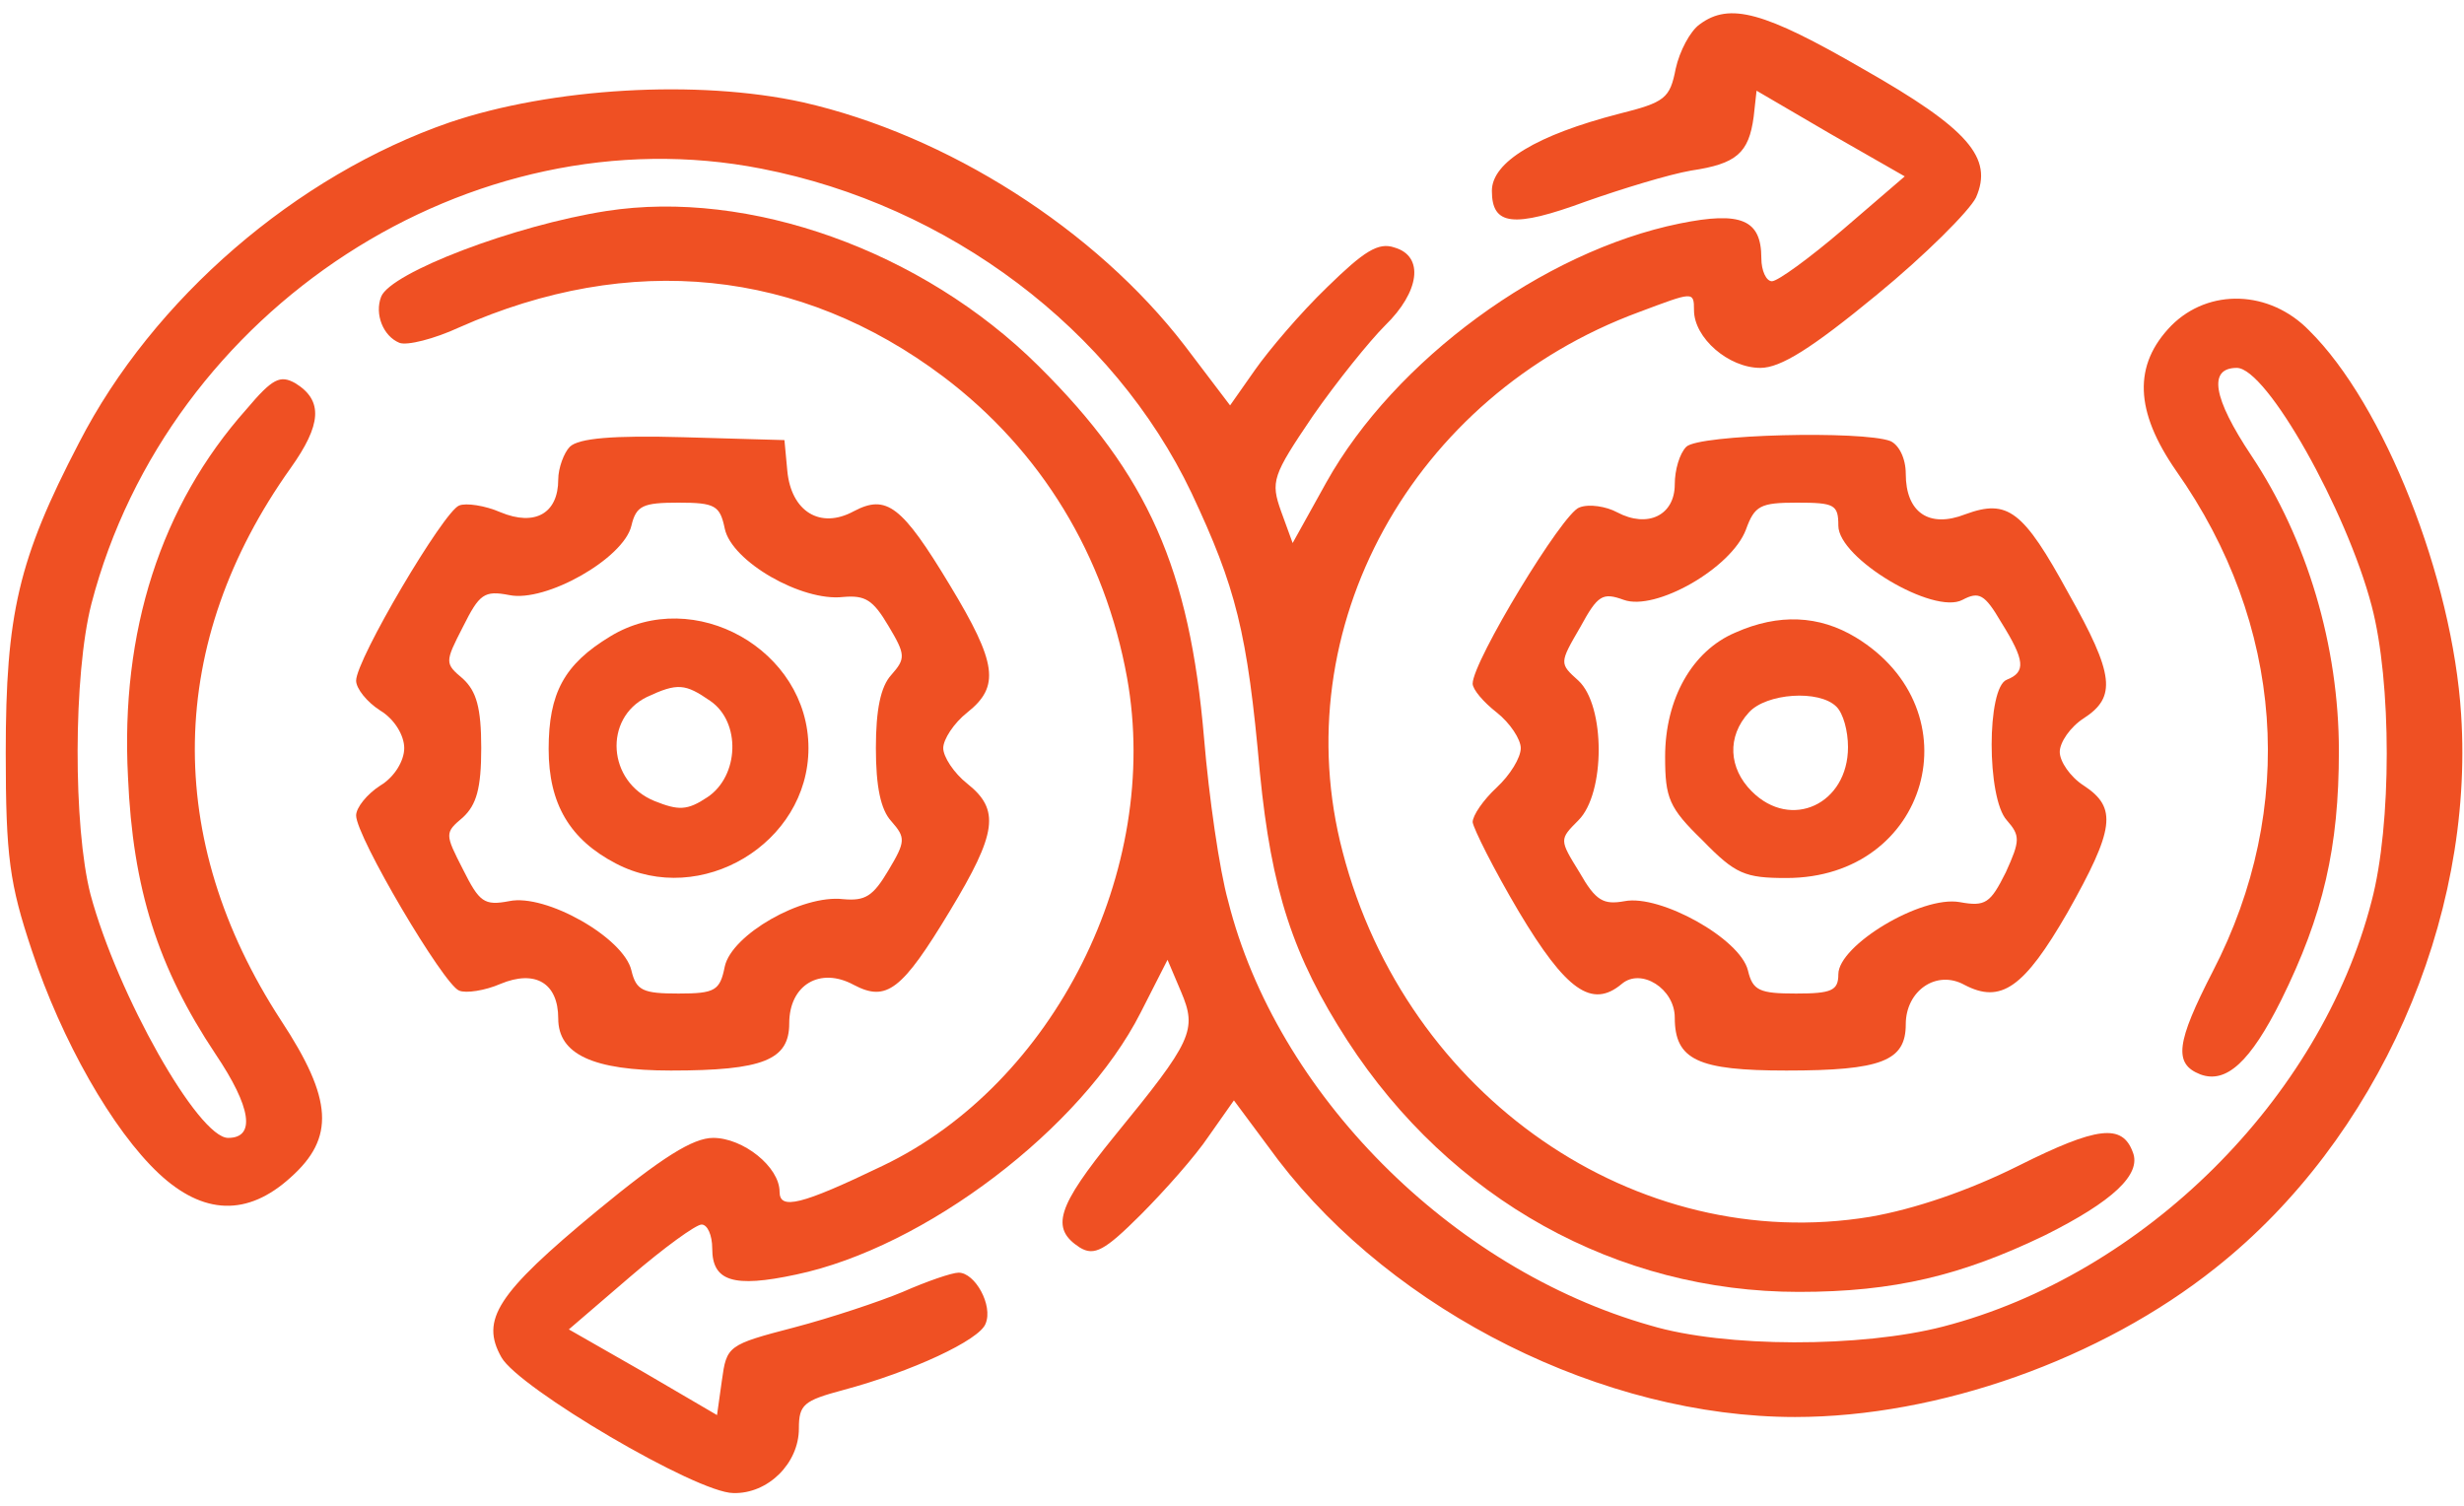
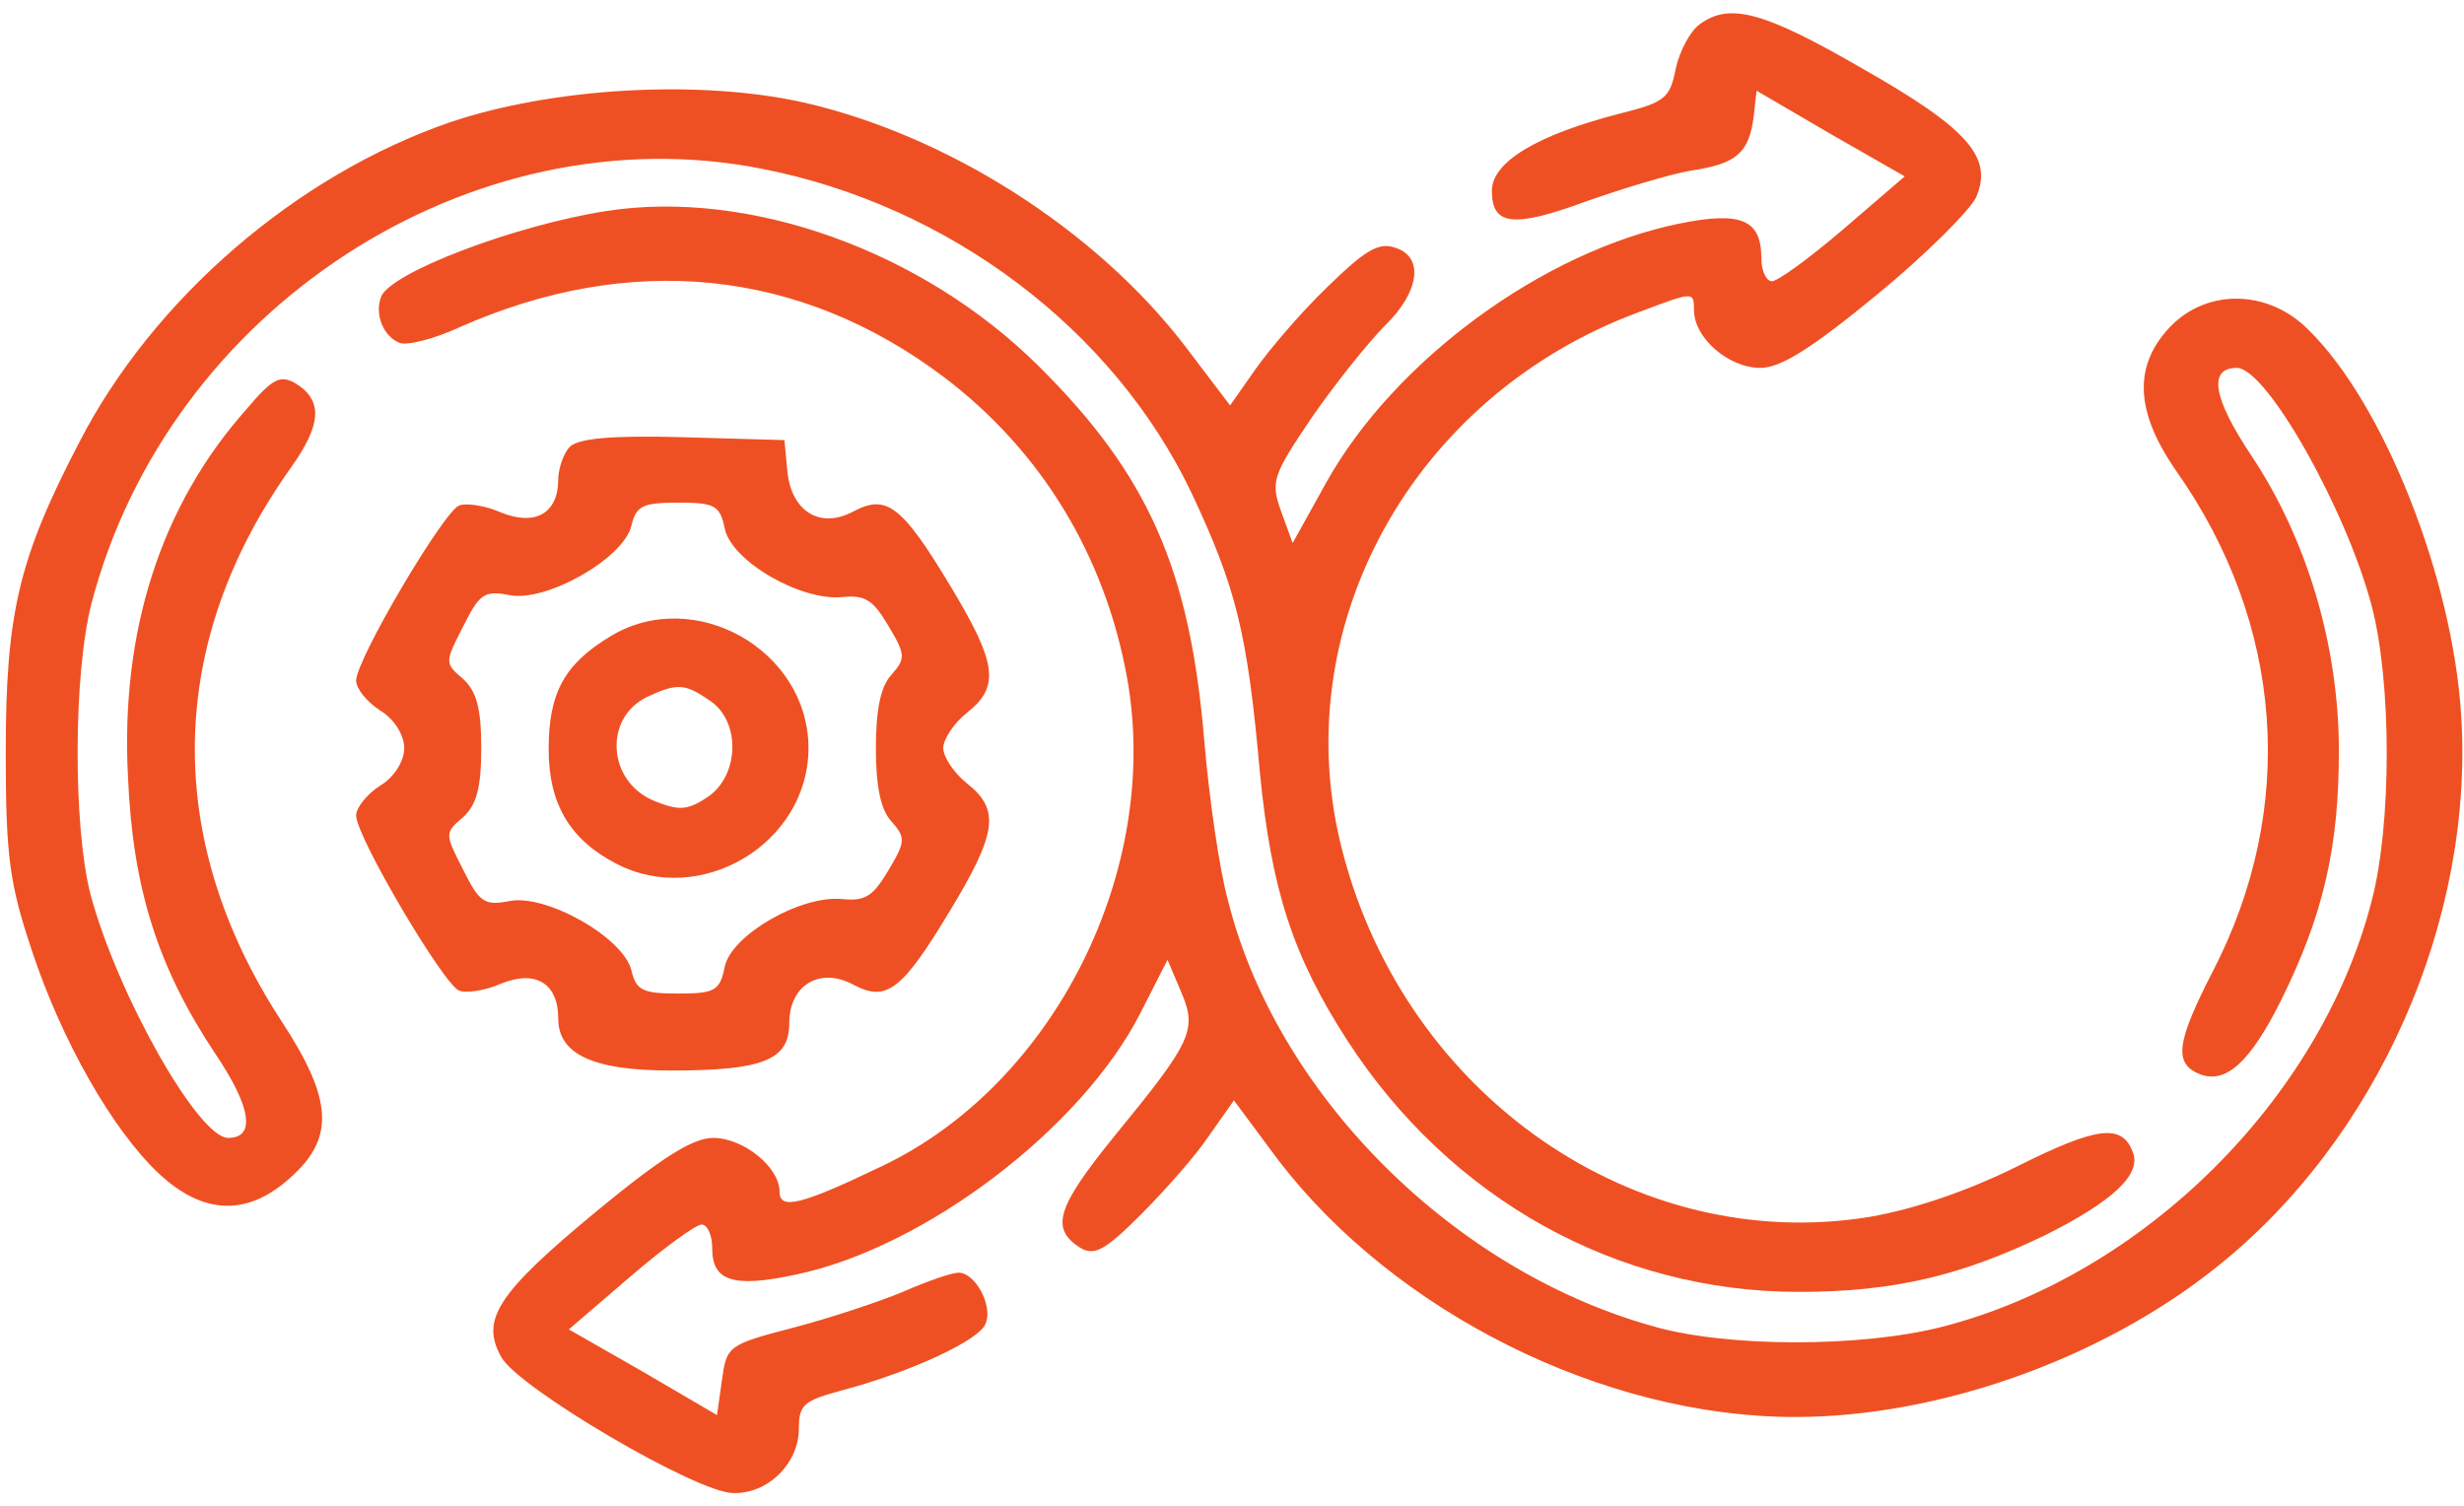
<svg xmlns="http://www.w3.org/2000/svg" width="36" height="22" viewBox="0 0 36 22" fill="none">
  <path d="M24.834 0.355C24.694 0.453 24.539 0.748 24.483 1.002C24.398 1.438 24.328 1.494 23.653 1.663C22.458 1.972 21.797 2.366 21.797 2.788C21.797 3.294 22.106 3.336 23.175 2.942C23.695 2.759 24.384 2.548 24.708 2.492C25.369 2.394 25.551 2.239 25.622 1.705L25.664 1.325L26.747 1.958L27.829 2.577L26.93 3.35C26.437 3.772 25.973 4.109 25.889 4.109C25.805 4.109 25.734 3.955 25.734 3.772C25.734 3.209 25.439 3.083 24.539 3.266C22.542 3.673 20.376 5.263 19.378 7.048L18.886 7.934L18.717 7.47C18.562 7.034 18.59 6.95 19.181 6.078C19.533 5.572 20.011 4.981 20.236 4.756C20.742 4.264 20.812 3.744 20.376 3.617C20.137 3.533 19.926 3.673 19.392 4.194C18.998 4.573 18.534 5.122 18.337 5.403L17.972 5.923L17.311 5.052C16.003 3.35 13.837 1.972 11.728 1.494C10.195 1.156 8.058 1.283 6.567 1.789C4.331 2.562 2.236 4.362 1.153 6.472C0.267 8.173 0.084 8.975 0.084 11C0.084 12.519 0.14 12.912 0.464 13.883C0.9 15.205 1.645 16.512 2.32 17.145C2.967 17.75 3.614 17.778 4.247 17.202C4.894 16.625 4.865 16.062 4.106 14.909C2.376 12.252 2.433 9.383 4.247 6.838C4.697 6.205 4.725 5.853 4.317 5.6C4.092 5.473 3.98 5.53 3.6 5.98C2.348 7.386 1.758 9.228 1.87 11.352C1.94 12.983 2.306 14.136 3.15 15.402C3.67 16.175 3.74 16.625 3.333 16.625C2.897 16.625 1.715 14.53 1.322 13.067C1.069 12.083 1.069 9.861 1.336 8.82C2.461 4.503 6.89 1.634 11.123 2.464C13.866 2.998 16.27 4.812 17.409 7.203C18.056 8.581 18.225 9.228 18.408 11.295C18.576 12.997 18.886 13.967 19.687 15.205C21.192 17.525 23.625 18.875 26.283 18.875C27.675 18.875 28.659 18.636 29.883 18.045C30.867 17.553 31.289 17.159 31.162 16.836C31.008 16.414 30.642 16.456 29.489 17.033C28.758 17.398 27.97 17.666 27.323 17.778C23.906 18.341 20.545 16.02 19.617 12.448C18.759 9.186 20.63 5.783 23.948 4.559C24.736 4.264 24.75 4.25 24.75 4.531C24.75 4.939 25.256 5.375 25.72 5.375C26.015 5.375 26.465 5.094 27.422 4.306C28.125 3.73 28.772 3.083 28.87 2.886C29.123 2.309 28.772 1.887 27.211 1.002C25.776 0.172 25.27 0.031 24.834 0.355Z" fill="#EF5023" />
  <path d="M8.859 3.083C7.509 3.294 5.709 3.983 5.569 4.334C5.47 4.588 5.597 4.911 5.836 5.009C5.948 5.052 6.342 4.953 6.708 4.784C9.211 3.673 11.686 3.927 13.781 5.502C15.215 6.584 16.143 8.117 16.467 9.903C16.973 12.716 15.398 15.838 12.895 17.033C11.7 17.609 11.39 17.68 11.39 17.413C11.39 17.047 10.856 16.625 10.42 16.625C10.125 16.625 9.675 16.906 8.719 17.694C7.256 18.903 7.017 19.283 7.326 19.831C7.579 20.281 10.181 21.814 10.715 21.814C11.222 21.828 11.672 21.378 11.672 20.872C11.672 20.52 11.742 20.464 12.319 20.309C13.317 20.042 14.315 19.578 14.4 19.339C14.512 19.072 14.245 18.594 14.006 18.594C13.908 18.594 13.542 18.72 13.19 18.875C12.853 19.016 12.136 19.255 11.601 19.395C10.631 19.648 10.617 19.663 10.547 20.169L10.476 20.675L9.394 20.042L8.311 19.423L9.211 18.65C9.703 18.228 10.167 17.891 10.251 17.891C10.336 17.891 10.406 18.045 10.406 18.242C10.406 18.72 10.715 18.819 11.63 18.622C13.514 18.228 15.806 16.484 16.664 14.797L17.058 14.023L17.255 14.488C17.494 15.05 17.423 15.205 16.284 16.597C15.44 17.637 15.342 17.947 15.778 18.228C15.989 18.355 16.143 18.27 16.664 17.75C17.015 17.398 17.465 16.892 17.662 16.597L18.028 16.077L18.675 16.948C20.376 19.17 23.428 20.703 26.226 20.703C28.322 20.703 30.698 19.859 32.372 18.523C34.734 16.653 36.154 13.447 35.958 10.438C35.831 8.441 34.833 5.909 33.736 4.827C33.159 4.236 32.273 4.208 31.725 4.756C31.162 5.333 31.19 6.008 31.795 6.88C33.37 9.116 33.567 11.802 32.33 14.192C31.795 15.233 31.753 15.542 32.147 15.697C32.526 15.838 32.878 15.514 33.328 14.614C33.947 13.363 34.172 12.378 34.172 10.972C34.172 9.439 33.708 7.878 32.892 6.655C32.33 5.811 32.259 5.375 32.681 5.375C33.117 5.375 34.284 7.456 34.65 8.848C34.945 9.959 34.945 12.055 34.65 13.166C33.904 16.062 31.317 18.622 28.392 19.381C27.197 19.691 25.2 19.691 24.117 19.367C21.192 18.538 18.647 15.964 17.944 13.166C17.817 12.716 17.662 11.633 17.592 10.789C17.381 8.314 16.776 6.936 15.173 5.347C13.472 3.659 10.94 2.759 8.859 3.083Z" fill="#EF5023" />
  <path d="M8.325 6.528C8.241 6.612 8.156 6.838 8.156 7.006C8.156 7.498 7.819 7.695 7.312 7.484C7.088 7.386 6.806 7.344 6.708 7.386C6.483 7.47 5.203 9.636 5.203 9.945C5.203 10.058 5.358 10.255 5.555 10.381C5.766 10.508 5.906 10.747 5.906 10.93C5.906 11.113 5.766 11.352 5.555 11.478C5.358 11.605 5.203 11.802 5.203 11.914C5.203 12.223 6.483 14.389 6.708 14.473C6.806 14.516 7.088 14.473 7.312 14.375C7.819 14.164 8.156 14.361 8.156 14.881C8.156 15.402 8.662 15.641 9.802 15.641C11.152 15.641 11.531 15.486 11.531 14.952C11.531 14.389 11.981 14.122 12.473 14.389C12.952 14.642 13.177 14.473 13.88 13.306C14.569 12.167 14.611 11.83 14.133 11.45C13.936 11.295 13.781 11.056 13.781 10.93C13.781 10.803 13.936 10.564 14.133 10.409C14.611 10.03 14.569 9.692 13.88 8.553C13.177 7.386 12.952 7.217 12.473 7.47C11.981 7.737 11.559 7.47 11.503 6.88L11.461 6.43L9.984 6.388C8.958 6.359 8.452 6.402 8.325 6.528ZM10.589 7.723C10.688 8.202 11.714 8.792 12.319 8.722C12.642 8.694 12.755 8.764 12.98 9.144C13.233 9.566 13.233 9.622 13.022 9.861C12.867 10.03 12.797 10.367 12.797 10.93C12.797 11.492 12.867 11.83 13.022 11.998C13.233 12.238 13.233 12.294 12.98 12.716C12.755 13.095 12.642 13.166 12.319 13.137C11.714 13.067 10.688 13.658 10.589 14.122C10.519 14.473 10.448 14.516 9.914 14.516C9.394 14.516 9.295 14.473 9.225 14.178C9.113 13.7 7.973 13.053 7.439 13.166C7.073 13.236 7.003 13.18 6.764 12.702C6.497 12.181 6.497 12.167 6.764 11.942C6.961 11.759 7.031 11.52 7.031 10.93C7.031 10.339 6.961 10.1 6.764 9.917C6.497 9.692 6.497 9.678 6.764 9.158C7.003 8.68 7.073 8.623 7.439 8.694C7.973 8.806 9.113 8.159 9.225 7.681C9.295 7.386 9.394 7.344 9.914 7.344C10.448 7.344 10.519 7.386 10.589 7.723Z" fill="#EF5023" />
-   <path d="M8.916 9.298C8.241 9.706 8.016 10.128 8.016 10.944C8.016 11.745 8.325 12.266 9 12.617C10.238 13.264 11.812 12.322 11.812 10.93C11.812 9.495 10.139 8.553 8.916 9.298ZM10.378 10.241C10.828 10.55 10.8 11.338 10.336 11.647C10.041 11.844 9.914 11.844 9.562 11.703C8.873 11.422 8.817 10.494 9.45 10.184C9.9 9.973 10.012 9.988 10.378 10.241Z" fill="#EF5023" />
-   <path d="M24.637 6.528C24.539 6.627 24.469 6.866 24.469 7.077C24.469 7.527 24.075 7.723 23.625 7.484C23.47 7.4 23.217 7.358 23.076 7.414C22.837 7.484 21.516 9.664 21.516 9.988C21.516 10.072 21.67 10.255 21.867 10.409C22.064 10.564 22.219 10.803 22.219 10.93C22.219 11.07 22.064 11.323 21.867 11.506C21.67 11.689 21.516 11.914 21.516 12.012C21.53 12.111 21.825 12.702 22.191 13.32C22.88 14.473 23.259 14.741 23.695 14.375C23.977 14.136 24.469 14.445 24.469 14.867C24.469 15.486 24.806 15.641 26.1 15.641C27.492 15.641 27.844 15.5 27.844 14.966C27.844 14.473 28.294 14.164 28.701 14.389C29.236 14.67 29.573 14.431 30.206 13.334C30.895 12.111 30.938 11.802 30.445 11.478C30.248 11.352 30.094 11.127 30.094 10.986C30.094 10.845 30.248 10.62 30.445 10.494C30.923 10.184 30.895 9.861 30.22 8.666C29.559 7.456 29.334 7.287 28.716 7.513C28.181 7.723 27.844 7.484 27.844 6.922C27.844 6.697 27.745 6.5 27.619 6.444C27.211 6.289 24.82 6.345 24.637 6.528ZM26.859 7.681C26.859 8.159 28.252 8.989 28.673 8.764C28.913 8.637 28.997 8.68 29.236 9.088C29.587 9.65 29.602 9.819 29.32 9.931C29.025 10.044 29.025 11.661 29.32 11.984C29.517 12.209 29.517 12.28 29.306 12.744C29.081 13.194 29.011 13.25 28.631 13.18C28.069 13.081 26.859 13.812 26.859 14.234C26.859 14.473 26.761 14.516 26.241 14.516C25.706 14.516 25.608 14.473 25.538 14.178C25.425 13.714 24.258 13.067 23.738 13.166C23.428 13.222 23.316 13.166 23.076 12.744C22.781 12.266 22.781 12.266 23.062 11.984C23.456 11.591 23.456 10.311 23.062 9.945C22.781 9.692 22.781 9.692 23.091 9.158C23.344 8.694 23.414 8.652 23.723 8.764C24.188 8.933 25.298 8.3 25.509 7.737C25.636 7.386 25.72 7.344 26.255 7.344C26.803 7.344 26.859 7.372 26.859 7.681Z" fill="#EF5023" />
-   <path d="M25.355 9.242C24.722 9.509 24.328 10.213 24.328 11.056C24.328 11.661 24.384 11.802 24.877 12.28C25.355 12.772 25.495 12.828 26.1 12.828C28.181 12.828 28.87 10.381 27.113 9.312C26.578 8.989 25.988 8.961 25.355 9.242ZM26.831 10.325C26.93 10.423 27 10.677 27 10.916C27 11.745 26.17 12.139 25.594 11.562C25.256 11.225 25.228 10.761 25.552 10.409C25.805 10.128 26.578 10.072 26.831 10.325Z" fill="#EF5023" />
+   <path d="M8.916 9.298C8.241 9.706 8.016 10.128 8.016 10.944C8.016 11.745 8.325 12.266 9 12.617C10.238 13.264 11.812 12.322 11.812 10.93C11.812 9.495 10.139 8.553 8.916 9.298M10.378 10.241C10.828 10.55 10.8 11.338 10.336 11.647C10.041 11.844 9.914 11.844 9.562 11.703C8.873 11.422 8.817 10.494 9.45 10.184C9.9 9.973 10.012 9.988 10.378 10.241Z" fill="#EF5023" />
</svg>